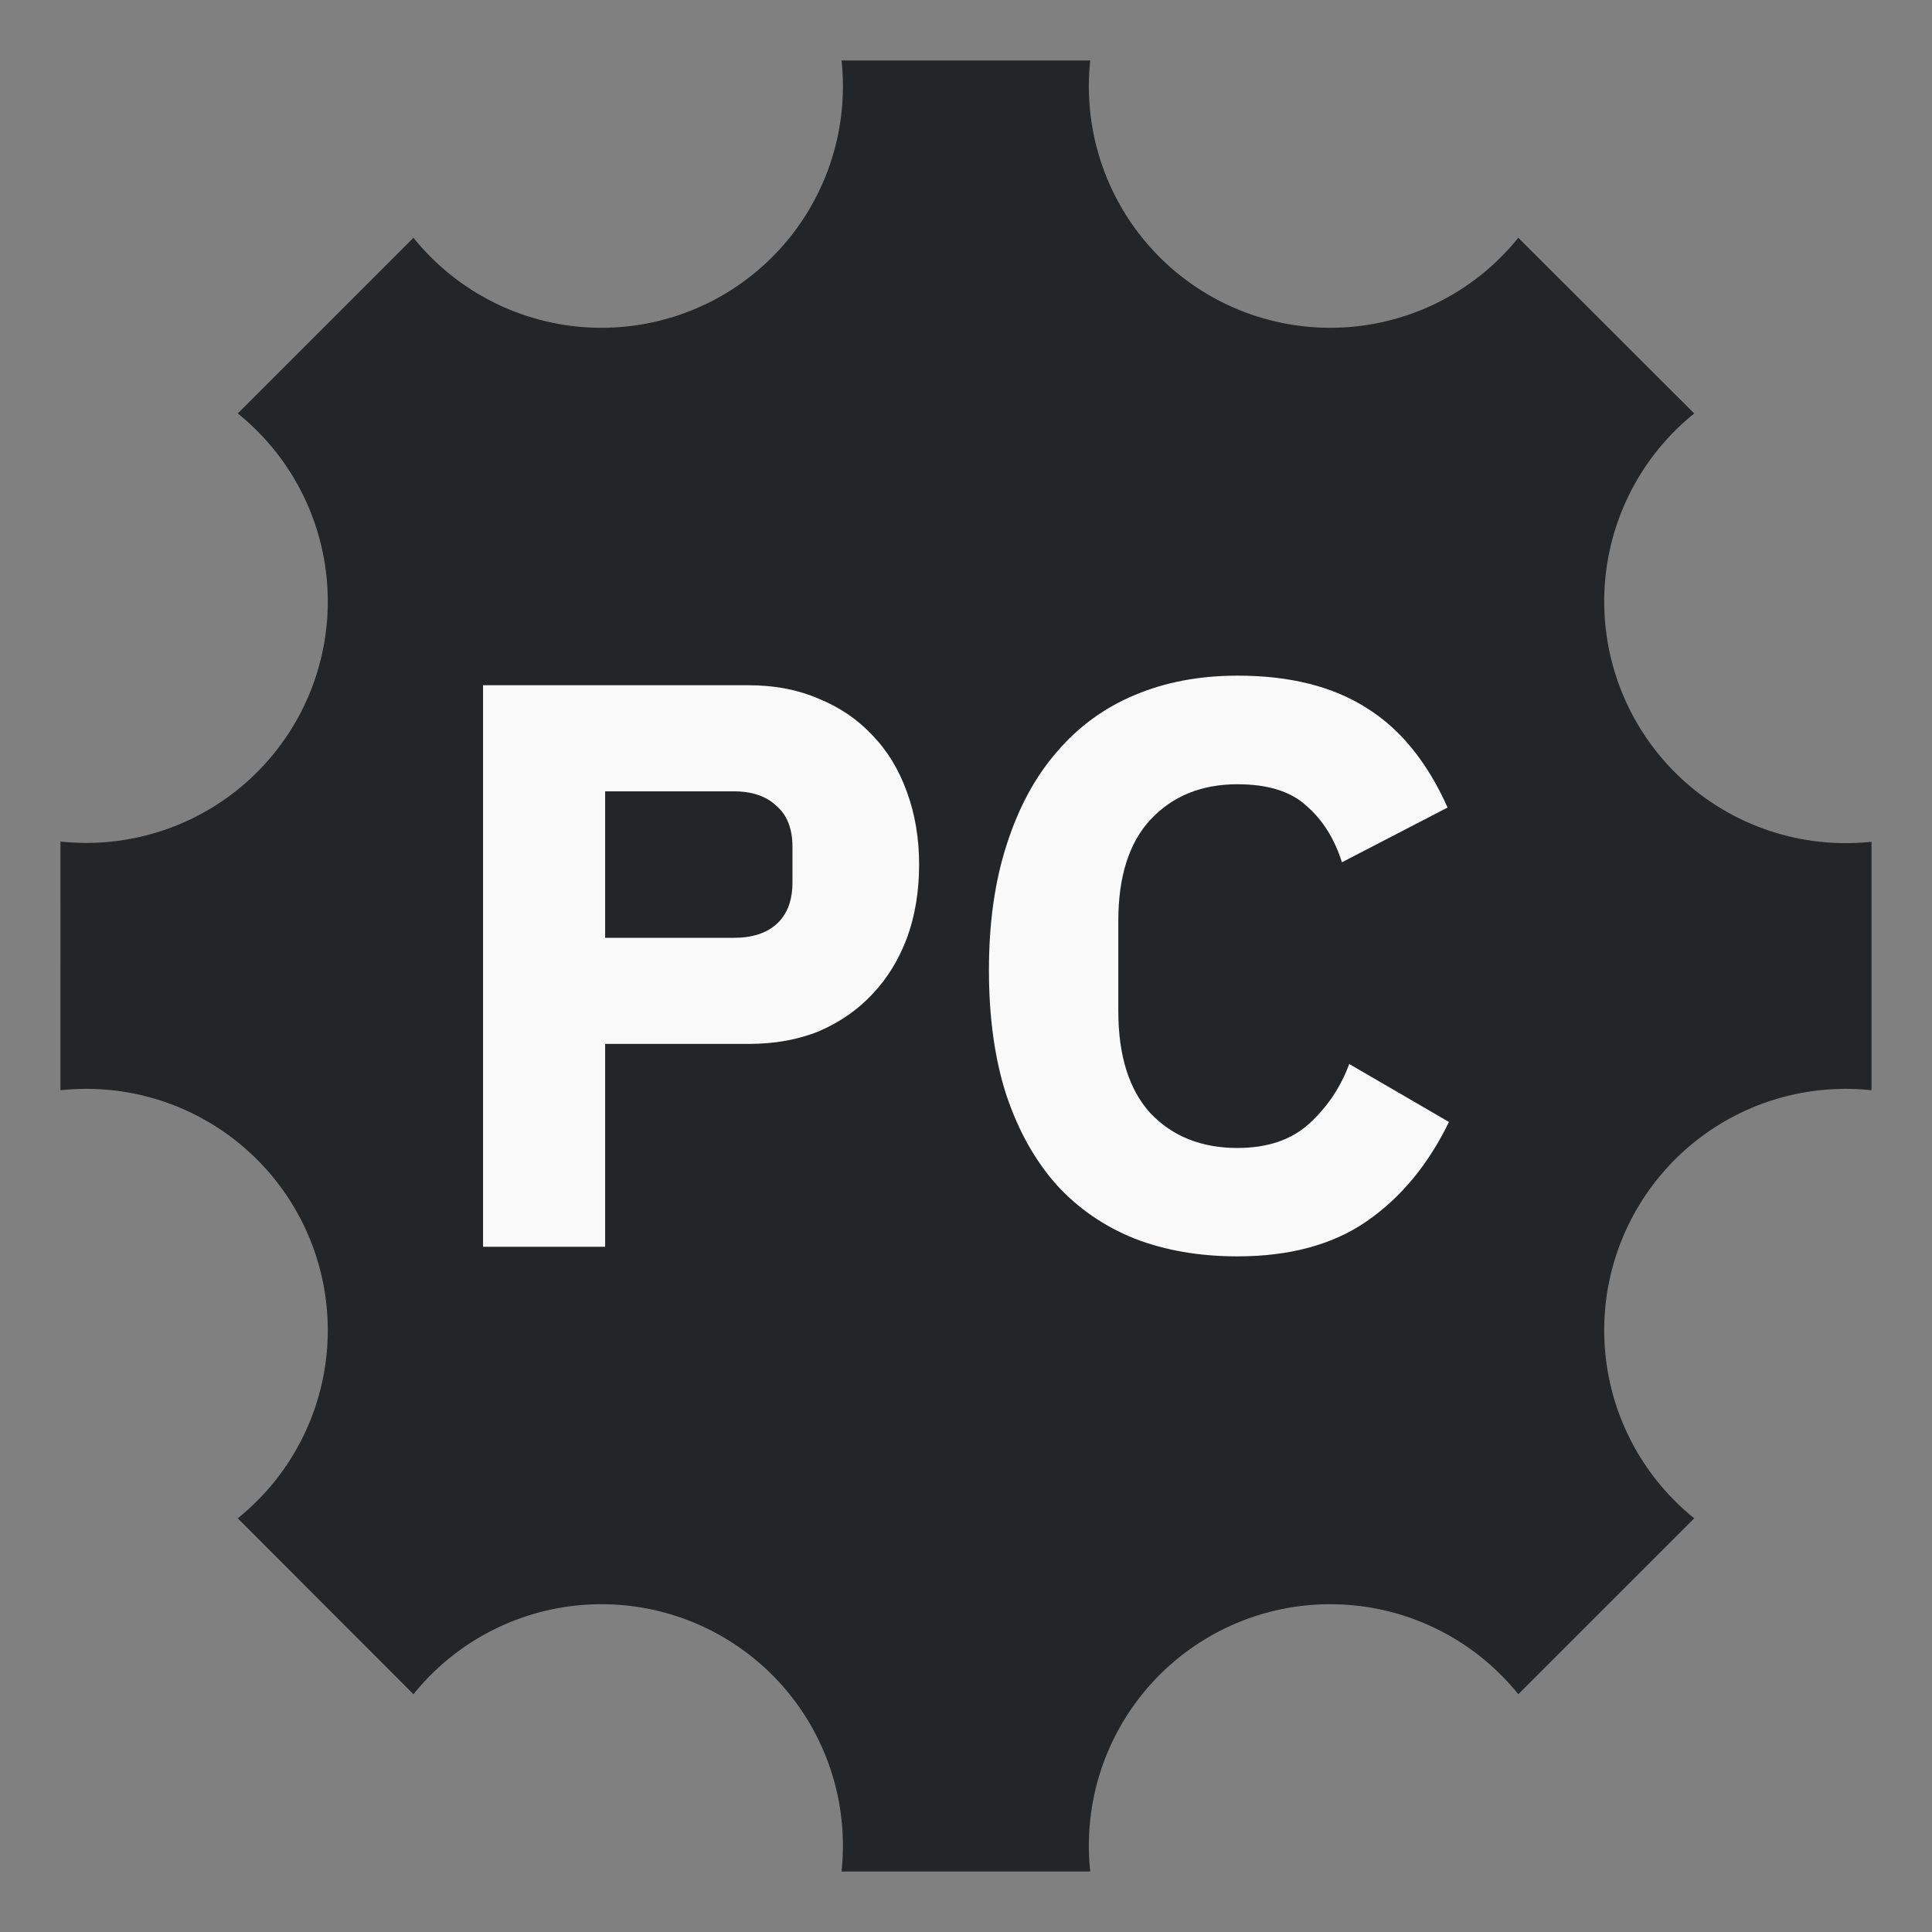
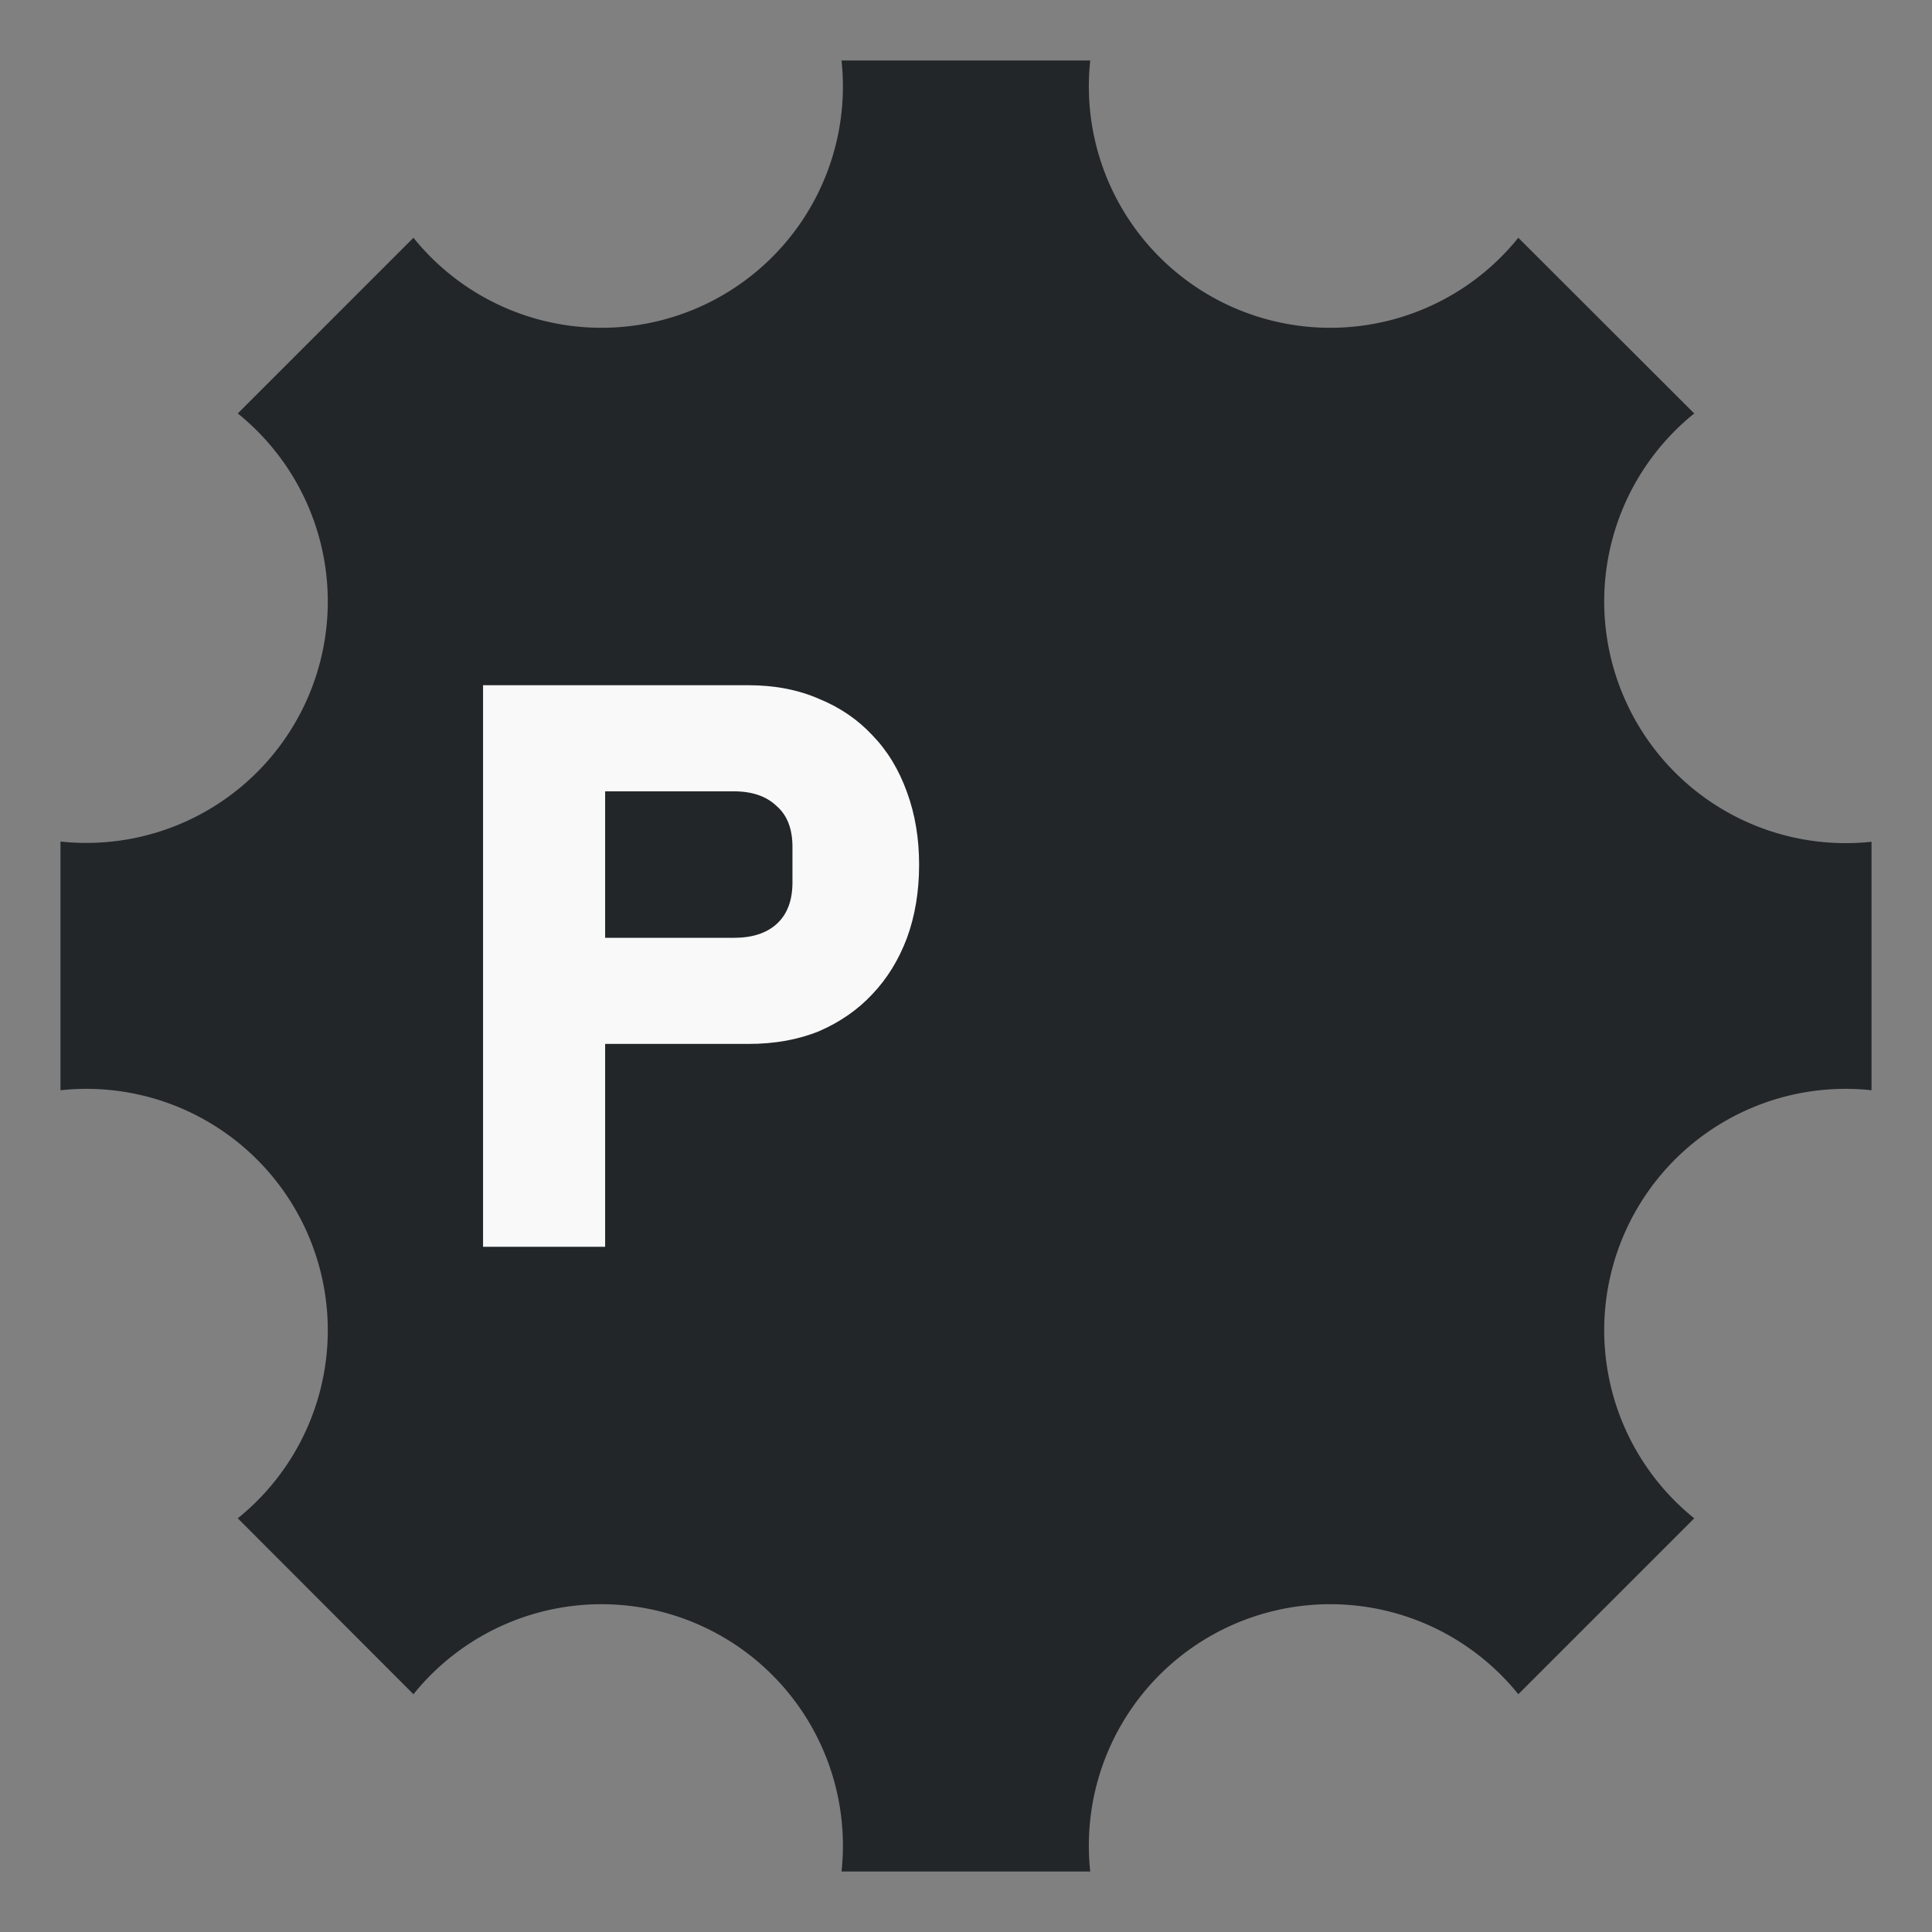
<svg xmlns="http://www.w3.org/2000/svg" xmlns:ns1="http://sodipodi.sourceforge.net/DTD/sodipodi-0.dtd" xmlns:ns2="http://www.inkscape.org/namespaces/inkscape" width="32" height="32" viewBox="0 0 8.467 8.467" version="1.1" id="svg1" xml:space="preserve" ns1:docname="favicon.svg" ns2:version="1.3.2 (1:1.3.2+202311252150+091e20ef0f)">
  <rect x="0" y="0" width="8.467" height="8.467" fill="#808080" stroke="none" />
  <ns1:namedview id="namedview1" pagecolor="#505050" bordercolor="#ffffff" borderopacity="1" ns2:showpageshadow="0" ns2:pageopacity="0" ns2:pagecheckerboard="1" ns2:deskcolor="#505050" ns2:document-units="px" showguides="true" ns2:zoom="12.015825" ns2:cx="24.925463" ns2:cy="33.247821" ns2:window-width="1920" ns2:window-height="1043" ns2:window-x="0" ns2:window-y="0" ns2:window-maximized="1" ns2:current-layer="layer1">
    <ns1:guide position="4.233,0.776" orientation="1,0" id="guide5" ns2:locked="false" />
    <ns1:guide position="7.69,4.233" orientation="0,-1" id="guide6" ns2:locked="false" />
  </ns1:namedview>
  <defs id="defs1" />
  <g ns2:label="Layer 1" ns2:groupmode="layer" id="layer1">
    <g id="g18">
      <path id="rect1" style="fill:#222629;fill-opacity:1;stroke-width:5;stroke-miterlimit:21.2" d="m 4.778,0.265 -1.09,5.345e-5 A 1.058,1.058 0 0 1 3.041,1.356 1.058,1.058 0 0 1 1.812,1.042 L 1.042,1.812 A 1.058,1.058 0 0 1 1.356,3.041 1.058,1.058 0 0 1 0.265,3.688 l 5.346e-5,1.09 A 1.058,1.058 0 0 1 1.356,5.425 1.058,1.058 0 0 1 1.042,6.654 L 1.812,7.425 A 1.058,1.058 0 0 1 3.041,7.111 1.058,1.058 0 0 1 3.688,8.202 L 4.778,8.202 A 1.058,1.058 0 0 1 5.425,7.111 1.058,1.058 0 0 1 6.654,7.425 L 7.425,6.654 A 1.058,1.058 0 0 1 7.111,5.425 1.058,1.058 0 0 1 8.202,4.778 L 8.202,3.689 A 1.058,1.058 0 0 1 7.111,3.041 1.058,1.058 0 0 1 7.425,1.812 L 6.654,1.042 A 1.058,1.058 0 0 1 5.425,1.356 1.058,1.058 0 0 1 4.778,0.265 Z" />
-       <path style="font-weight:bold;font-size:3.525px;line-height:1;font-family:'IBM Plex Sans';-inkscape-font-specification:'IBM Plex Sans Bold';text-align:center;letter-spacing:0px;text-anchor:middle;fill:#f9f9f9;stroke-width:5;stroke-miterlimit:21.2" d="m 5.423,5.506 q -0.25,0 -0.451,-0.078 Q 4.771,5.347 4.63,5.192 4.489,5.033 4.411,4.801 4.334,4.565 4.334,4.251 q 0,-0.31 0.078,-0.55 0.078,-0.243 0.219,-0.405 0.141,-0.166 0.342,-0.25 0.201,-0.085 0.451,-0.085 0.342,0 0.564,0.141 0.222,0.137 0.356,0.437 L 5.881,3.779 Q 5.832,3.624 5.726,3.532 5.624,3.437 5.423,3.437 q -0.236,0 -0.381,0.155 -0.141,0.152 -0.141,0.444 v 0.395 q 0,0.293 0.141,0.448 0.145,0.152 0.381,0.152 0.197,0 0.314,-0.106 Q 5.857,4.815 5.913,4.663 L 6.35,4.917 Q 6.213,5.199 5.987,5.354 5.765,5.506 5.423,5.506 Z" id="path18" />
      <path style="font-weight:bold;font-size:3.525px;line-height:1;font-family:'IBM Plex Sans';-inkscape-font-specification:'IBM Plex Sans Bold';text-align:center;letter-spacing:0px;text-anchor:middle;fill:#f9f9f9;stroke-width:5;stroke-miterlimit:21.2" d="M 2.117,5.464 V 3.003 h 1.163 q 0.173,0 0.31,0.06 0.137,0.056 0.233,0.159 0.099,0.102 0.152,0.25 0.053,0.145 0.053,0.317 0,0.176 -0.053,0.321 Q 3.921,4.254 3.823,4.357 3.728,4.459 3.59,4.519 3.453,4.575 3.28,4.575 H 2.652 V 5.464 Z M 2.652,4.11 h 0.564 q 0.12,0 0.187,-0.06 0.07,-0.063 0.07,-0.183 V 3.712 q 0,-0.12 -0.07,-0.18 Q 3.336,3.468 3.216,3.468 H 2.652 Z" id="text1" />
    </g>
  </g>
</svg>